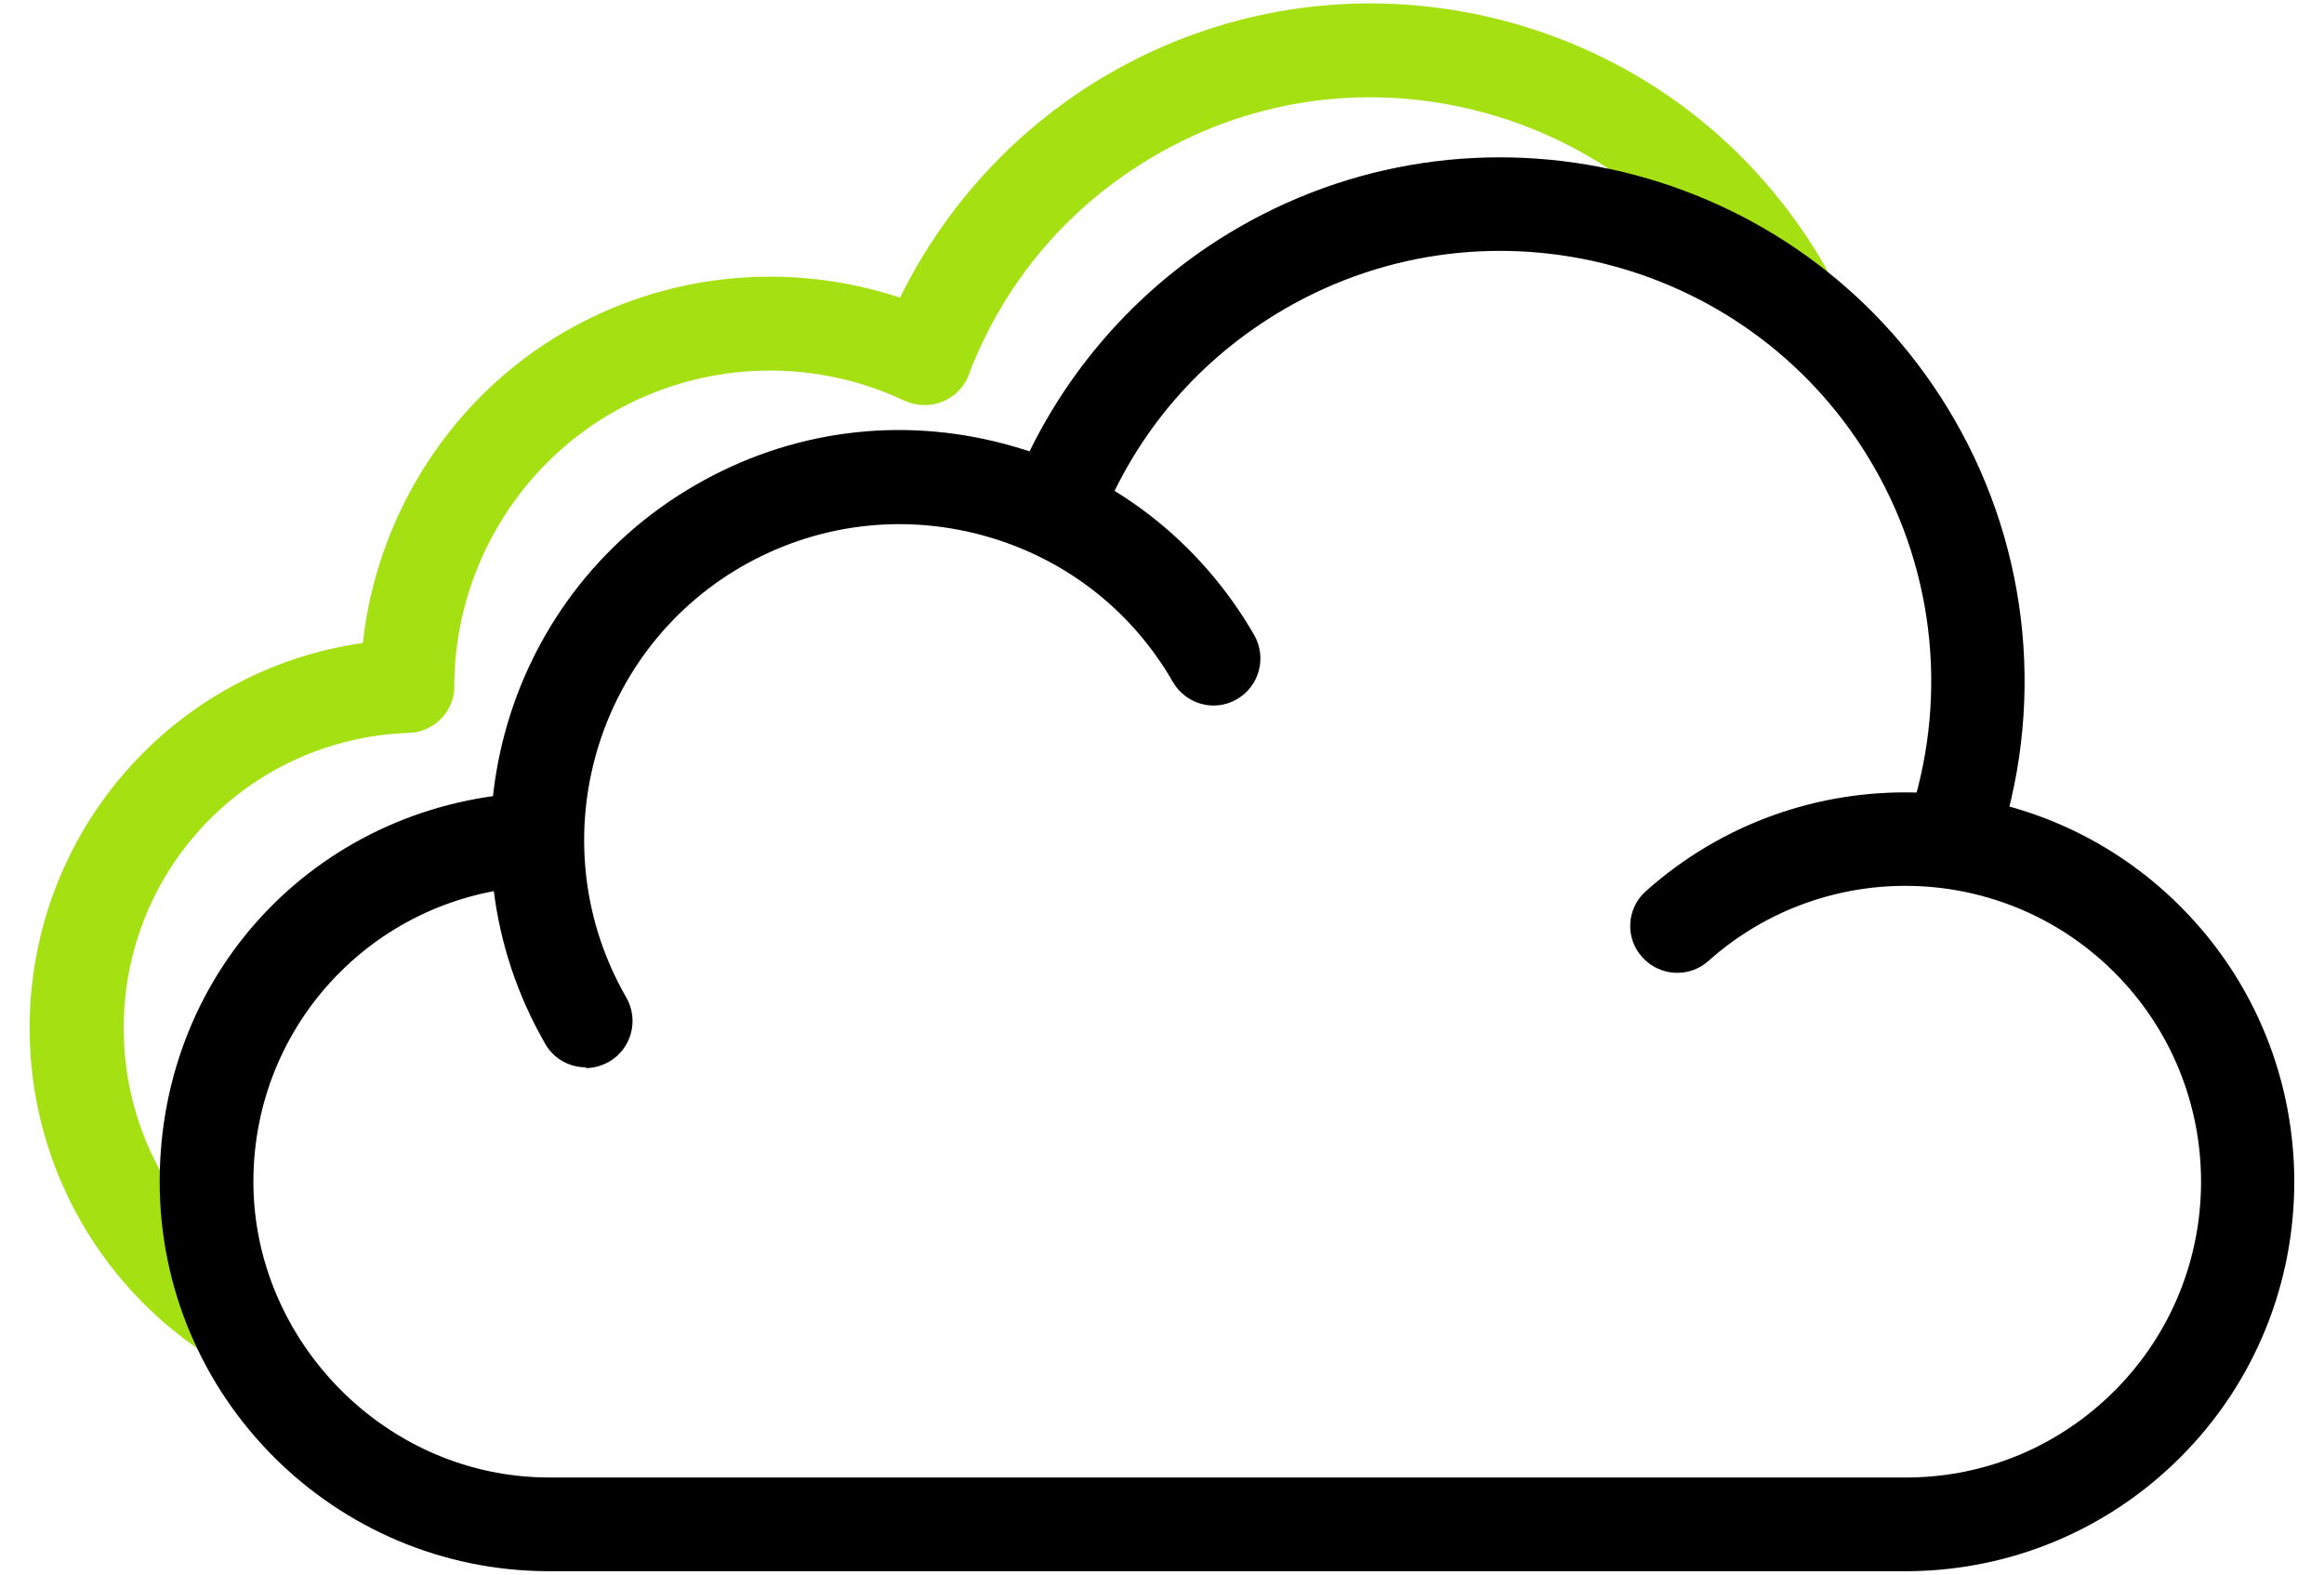
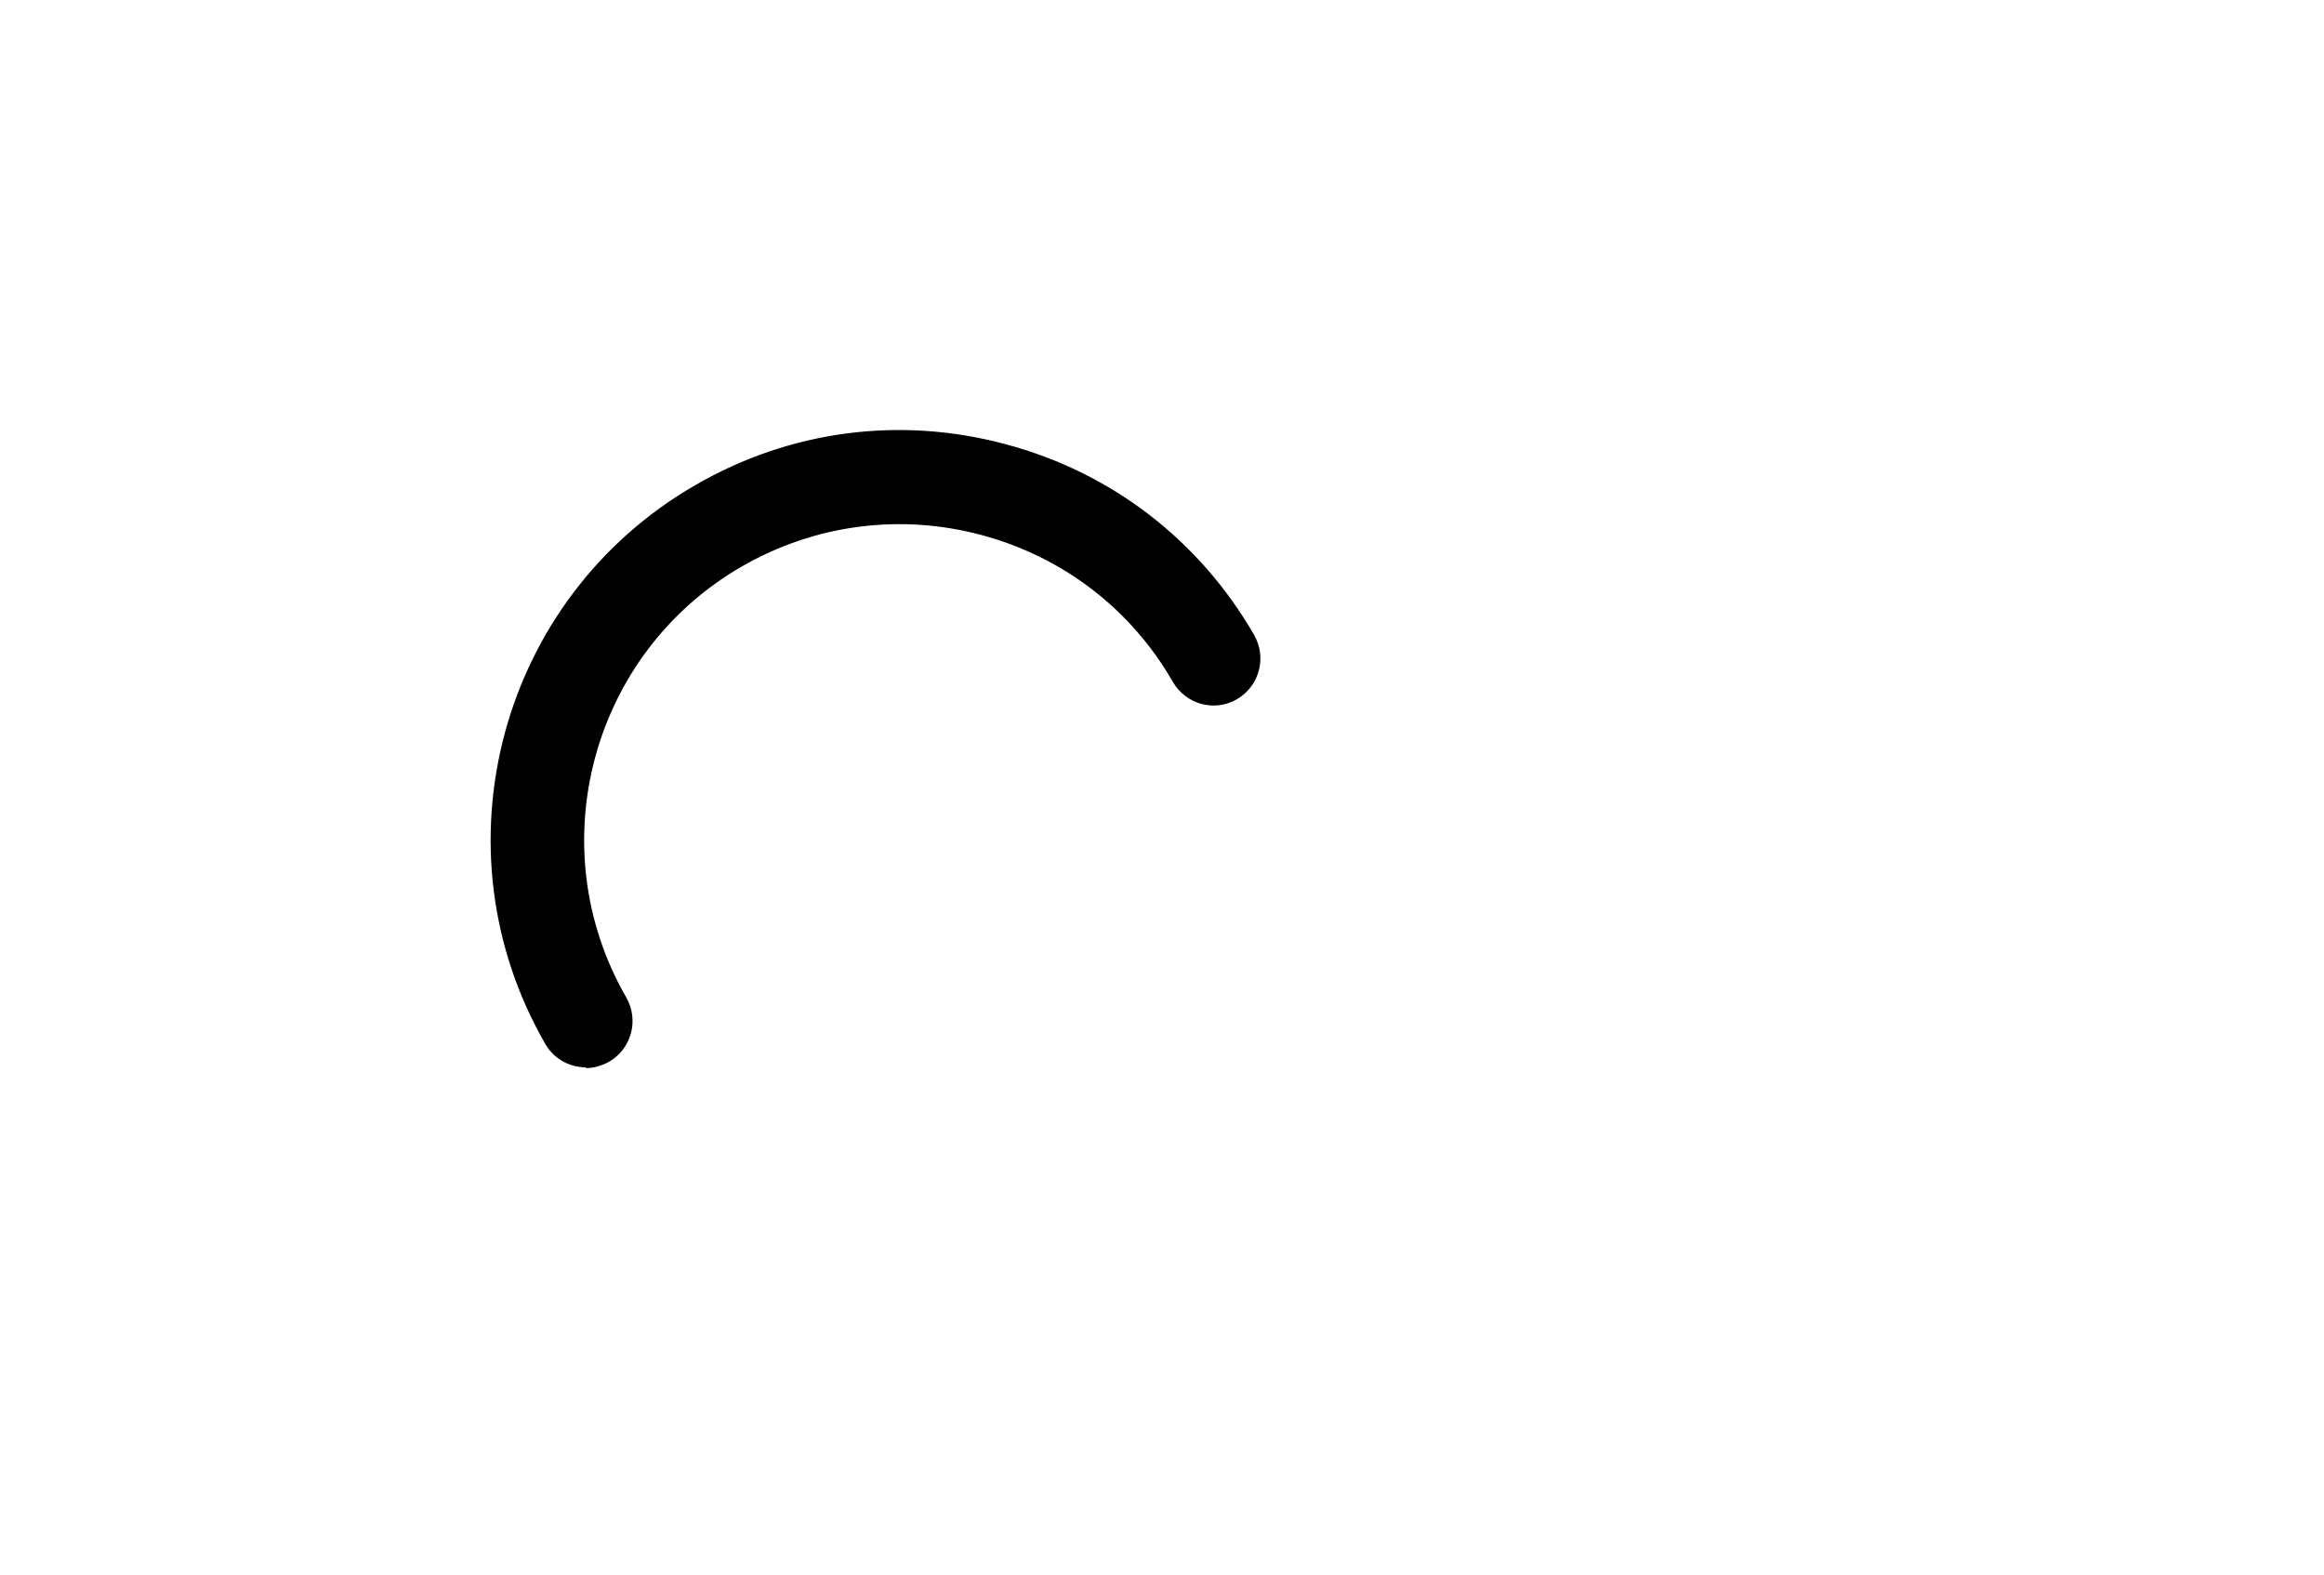
<svg xmlns="http://www.w3.org/2000/svg" class="icon" viewBox="5 15 62 42">
  <defs>
    <style>
      .primary {
        fill: #a5e112;
      }
    </style>
  </defs>
-   <path class="primary" d="M11.12,51.29c-.24,0-.48-.07-.69-.21-2.9-1.93-4.64-5.17-4.64-8.65,0-5.23,3.83-9.56,8.89-10.28,.38-3.45,2.38-6.57,5.4-8.31,2.72-1.57,5.98-1.88,8.93-.9,1.23-2.5,3.17-4.58,5.57-5.97,3.23-1.87,7.01-2.36,10.61-1.4,3.61,.97,6.62,3.28,8.49,6.52,.34,.6,.14,1.36-.46,1.71-.6,.34-1.36,.14-1.71-.46-1.53-2.66-4.01-4.56-6.97-5.35-2.96-.79-6.06-.39-8.71,1.15-2.28,1.32-3.99,3.31-4.95,5.76l-.02,.06c-.22,.65-.94,1-1.59,.78-.04-.01-.12-.04-.16-.06-2.49-1.17-5.4-1.04-7.78,.33-2.57,1.48-4.18,4.25-4.21,7.21,0,.03,0,.15,0,.17-.05,.65-.59,1.16-1.25,1.16-4.25,.17-7.57,3.63-7.57,7.88,0,2.65,1.32,5.1,3.52,6.57,.58,.38,.73,1.16,.35,1.73-.24,.36-.64,.56-1.04,.56Z" />
-   <path class="secondary" d="M57.07,38.59c-.14,0-.27-.02-.41-.07-.65-.23-1-.94-.77-1.59,1.09-3.15,.76-6.62-.91-9.5-3.17-5.48-10.2-7.37-15.69-4.2-2.28,1.32-3.99,3.31-4.95,5.76-.25,.64-.98,.96-1.62,.71-.64-.25-.96-.98-.71-1.62,1.15-2.94,3.29-5.43,6.03-7.01,6.68-3.86,15.25-1.56,19.1,5.12,2.03,3.51,2.43,7.73,1.1,11.57-.18,.52-.66,.84-1.18,.84Z" />
  <path class="secondary" d="M20.63,43.47c-.43,0-.85-.22-1.08-.62-3.01-5.21-1.22-11.9,4-14.91,2.52-1.46,5.46-1.85,8.28-1.09,2.82,.75,5.17,2.56,6.63,5.09,.34,.6,.14,1.36-.46,1.71-.6,.35-1.36,.14-1.71-.46-1.12-1.95-2.94-3.34-5.11-3.92-2.17-.58-4.44-.28-6.39,.84-4.02,2.32-5.4,7.48-3.08,11.5,.34,.6,.14,1.36-.46,1.71-.2,.11-.41,.17-.62,.17Z" />
-   <path class="secondary" d="M19.65,56.91c-5.73,0-10.39-4.66-10.39-10.39s4.38-10.16,9.97-10.38c.7,0,1.27,.51,1.3,1.2,.03,.69-.51,1.27-1.2,1.3-4.24,.17-7.57,3.63-7.57,7.88s3.54,7.89,7.89,7.89H55.93c2.06-.02,4.01-.84,5.48-2.31,3.08-3.08,3.08-8.08,0-11.16-2.96-2.96-7.71-3.09-10.83-.31-.51,.46-1.3,.42-1.77-.1-.46-.51-.42-1.3,.1-1.76,4.1-3.66,10.37-3.49,14.26,.41,4.05,4.05,4.05,10.64,0,14.69-1.93,1.93-4.5,3.01-7.23,3.04H19.65Z" />
</svg>